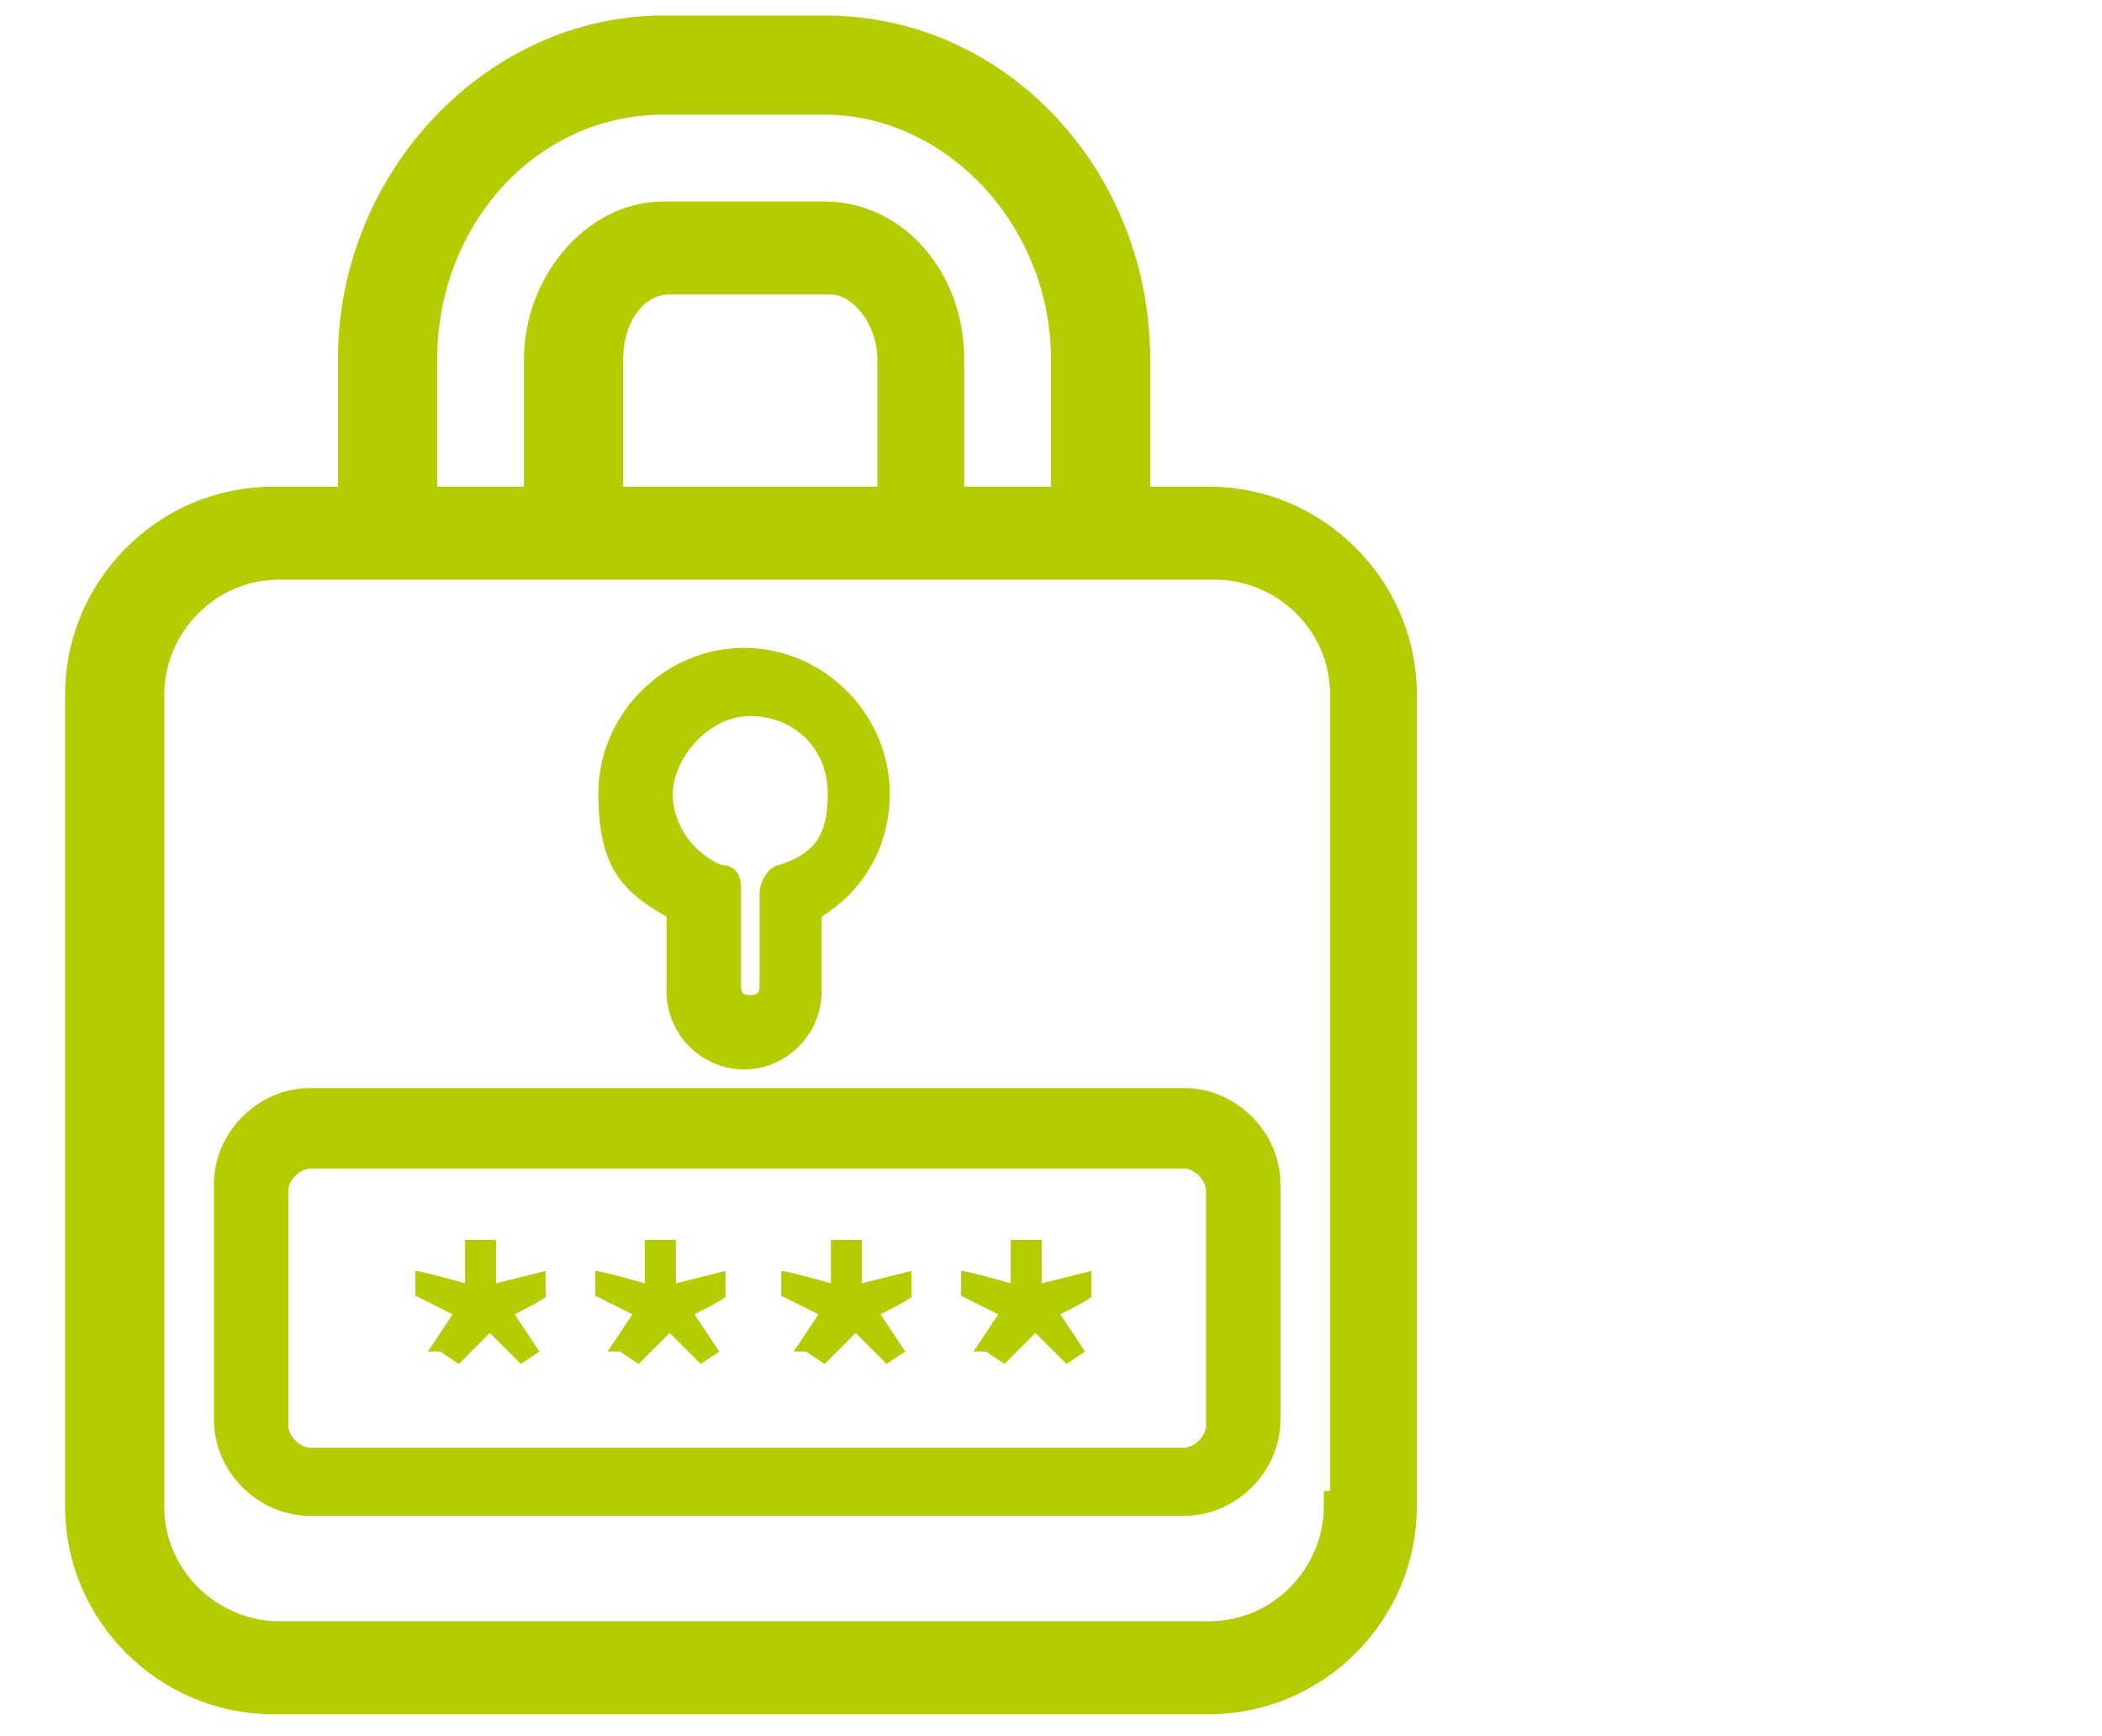
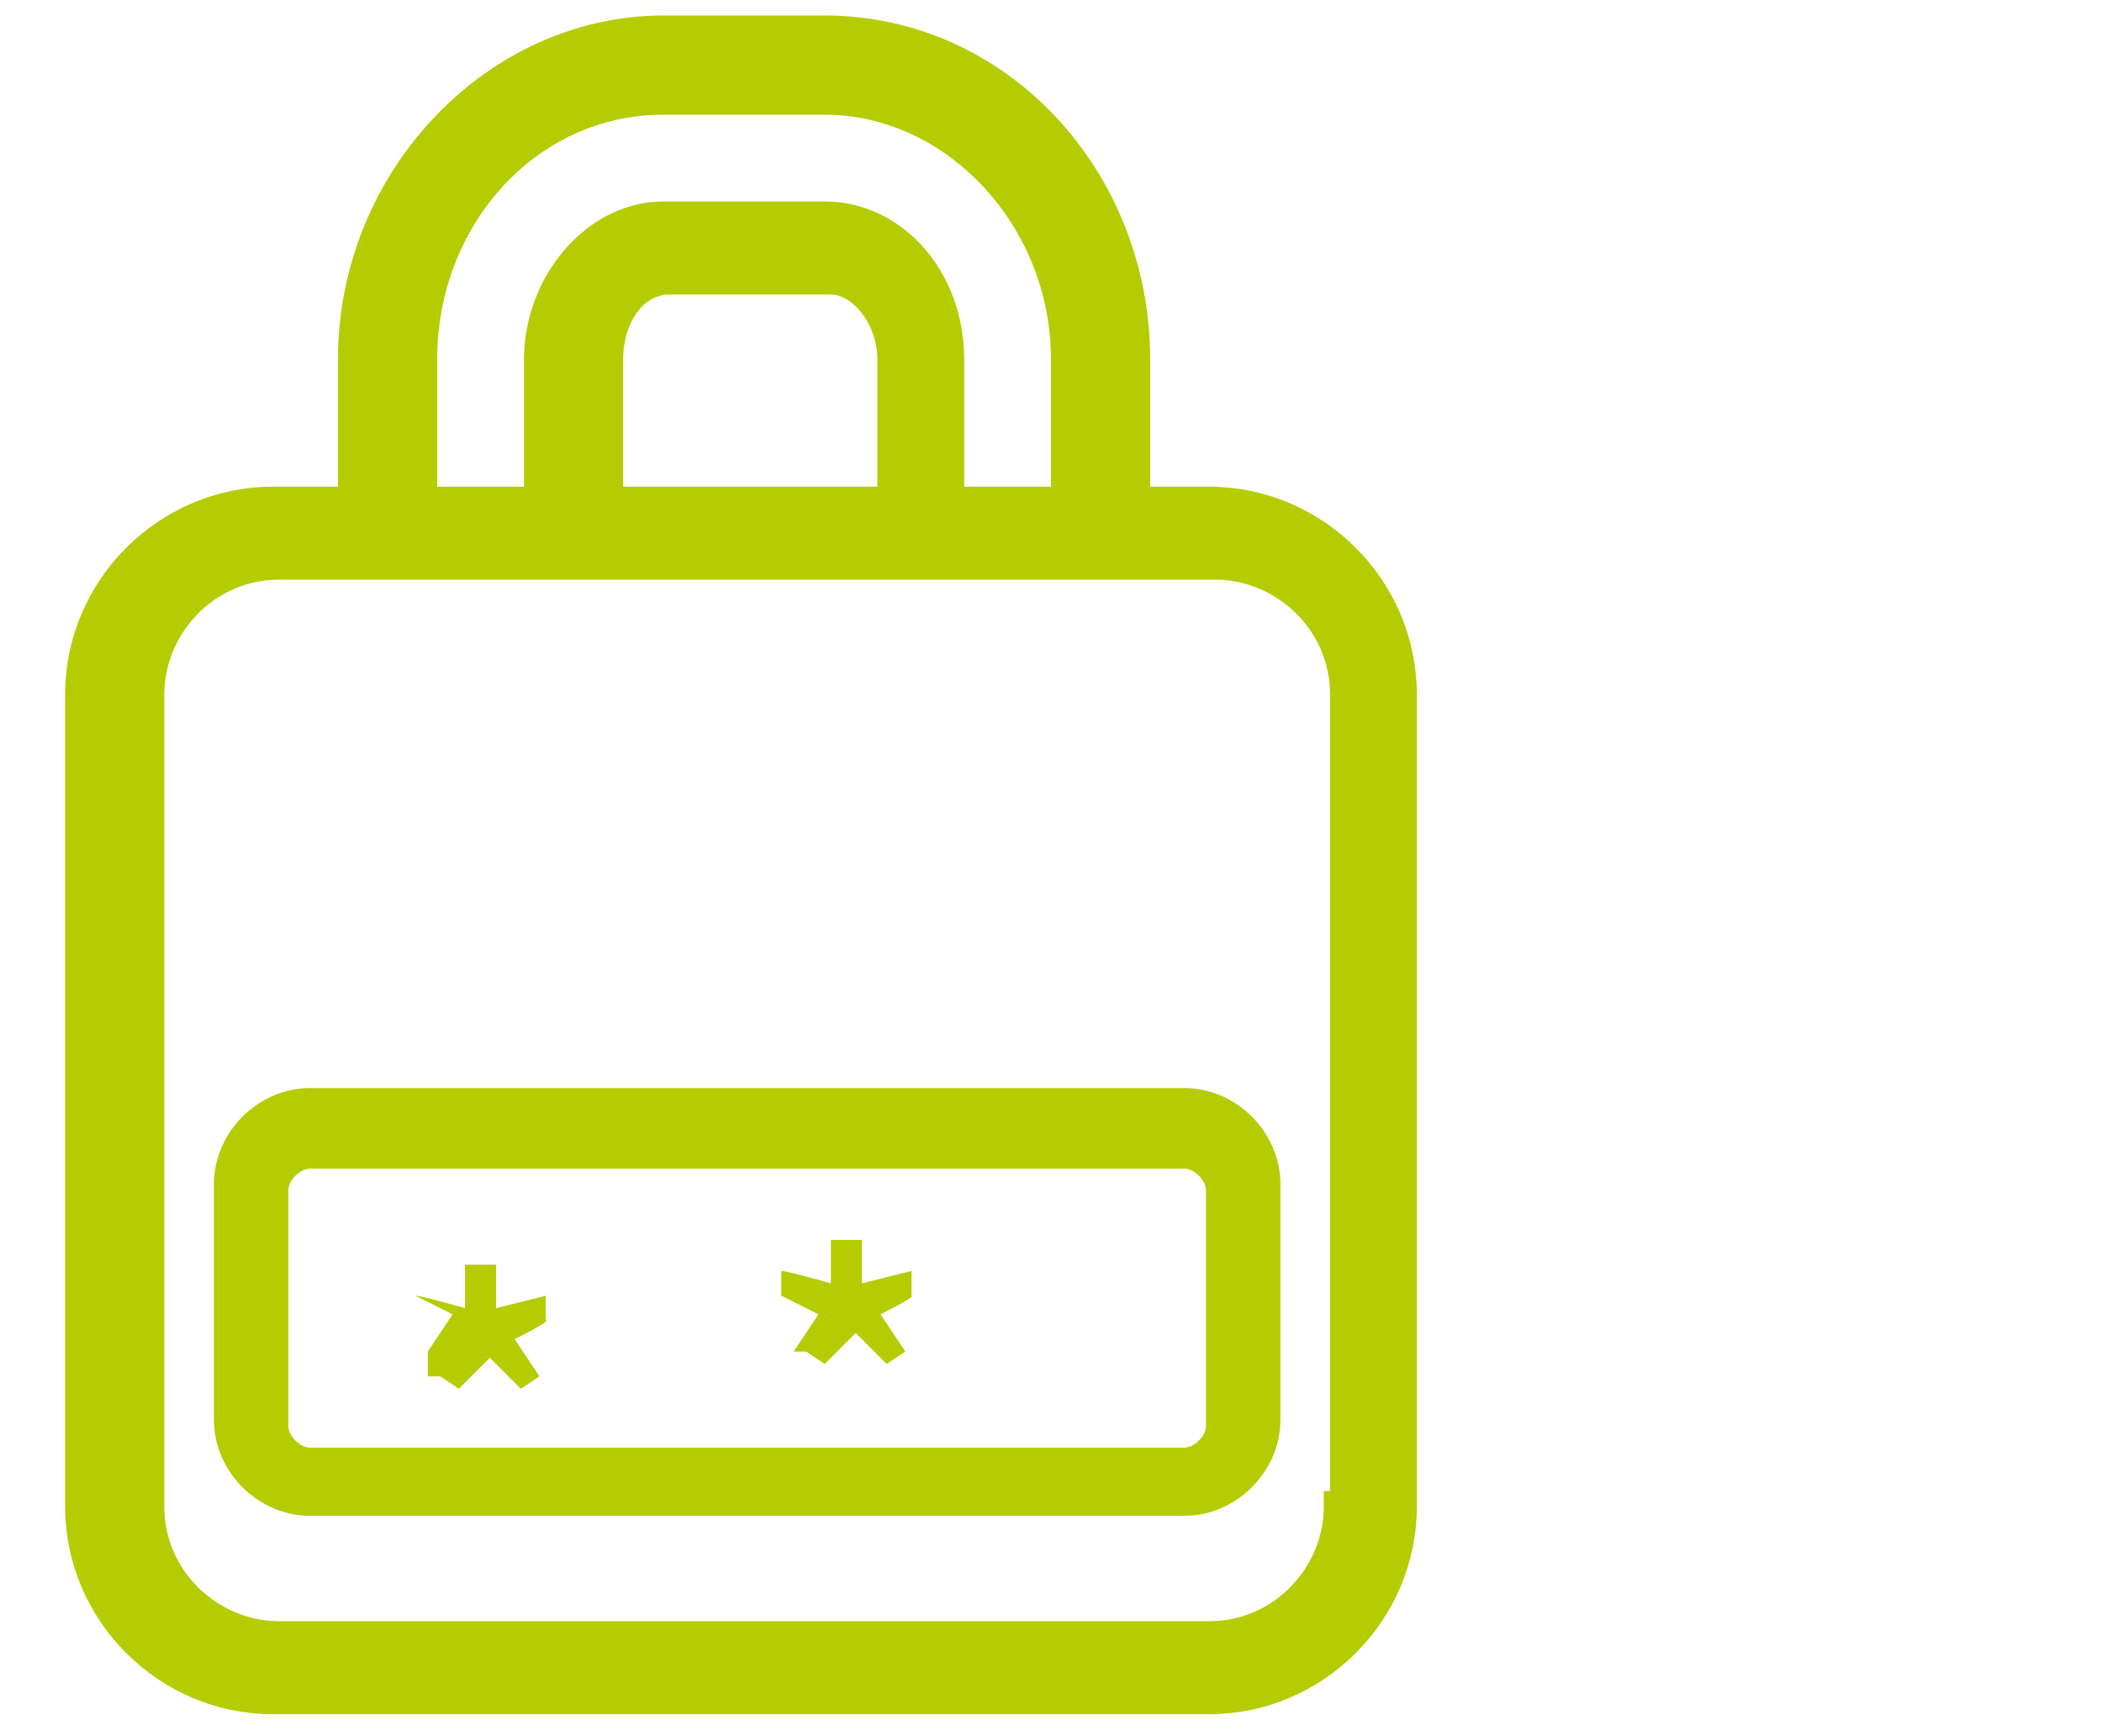
<svg xmlns="http://www.w3.org/2000/svg" id="Livello_1" version="1.1" viewBox="0 0 33.9 28">
  <defs>
    <style>
      .st0, .st1, .st2 {
        fill: #b5cc03;
      }

      .st1 {
        stroke-width: .3px;
      }

      .st1, .st2 {
        stroke: #b5cc03;
        stroke-miterlimit: 10;
      }

      .st2 {
        stroke-width: .5px;
      }
    </style>
  </defs>
  <g>
    <path class="st2" d="M19.6,8.1h-1.3v-2.3c0-2.9-2.2-5.3-5-5.3h-2.6c-2.7,0-5,2.4-5,5.3v2.3h-1.3c-1.7,0-3.1,1.4-3.1,3.1v13.1c0,1.7,1.4,3.1,3.1,3.1h15.1c1.7,0,3.1-1.4,3.1-3.1v-13.1c0-1.7-1.4-3.1-3.1-3.1h.1ZM6.8,5.8c0-2.3,1.7-4.2,3.9-4.2h2.6c2.1,0,3.9,1.9,3.9,4.2v2.3h-1.9v-2.3c0-1.3-.9-2.3-2-2.3h-2.6c-1.1,0-2,1.1-2,2.3v2.3h-1.9s0-2.3,0-2.3ZM14.3,8.1h-4.5v-2.3c0-.7.4-1.3,1-1.3h2.6c.5,0,1,.6,1,1.3v2.3h-.1ZM21.6,24.3c0,1.1-.9,2.1-2.1,2.1H4.5c-1.1,0-2.1-.9-2.1-2.1v-13.1c0-1.1.9-2.1,2.1-2.1h15.1c1.1,0,2.1.9,2.1,2.1v13.1h-.1Z" />
-     <path class="st1" d="M12,10.6c-1.2,0-2.2,1-2.2,2.2s.4,1.5,1.1,1.9v1.3c0,.6.5,1.1,1.1,1.1s1.1-.5,1.1-1.1v-1.3c.7-.4,1.1-1.1,1.1-1.9,0-1.2-1-2.2-2.2-2.2ZM12.6,14.1c-.1,0-.2.2-.2.3v1.5c0,.2-.1.3-.3.3s-.3-.1-.3-.3v-1.5c0-.2,0-.3-.2-.3-.5-.2-.9-.7-.9-1.3s.6-1.4,1.4-1.4,1.4.6,1.4,1.4-.3,1.1-.9,1.3Z" />
  </g>
  <path class="st2" d="M19.1,24.2H5c-.7,0-1.3-.6-1.3-1.3v-3.8c0-.7.6-1.3,1.3-1.3h14.1c.7,0,1.3.6,1.3,1.3v3.8c0,.7-.6,1.3-1.3,1.3ZM5,18.6c-.3,0-.6.3-.6.6v3.8c0,.3.3.6.6.6h14.1c.3,0,.6-.3.6-.6v-3.8c0-.3-.3-.6-.6-.6H5Z" />
  <g>
-     <path class="st0" d="M6.9,21.8l.4-.6-.6-.3v-.4c.1,0,.8.2.8.2v-.7h.5v.7l.8-.2v.4c.1,0-.5.3-.5.3l.4.6-.3.2-.5-.5-.5.5-.3-.2s-.2,0-.2,0Z" />
-     <path class="st0" d="M9.8,21.8l.4-.6-.6-.3v-.4c.1,0,.8.2.8.2v-.7h.5v.7l.8-.2v.4c.1,0-.5.3-.5.3l.4.6-.3.2-.5-.5-.5.5-.3-.2s-.2,0-.2,0Z" />
+     <path class="st0" d="M6.9,21.8l.4-.6-.6-.3c.1,0,.8.2.8.2v-.7h.5v.7l.8-.2v.4c.1,0-.5.3-.5.3l.4.6-.3.2-.5-.5-.5.5-.3-.2s-.2,0-.2,0Z" />
    <path class="st0" d="M12.8,21.8l.4-.6-.6-.3v-.4c.1,0,.8.2.8.2v-.7h.5v.7l.8-.2v.4c.1,0-.5.3-.5.3l.4.6-.3.2-.5-.5-.5.5-.3-.2s-.2,0-.2,0Z" />
-     <path class="st0" d="M15.7,21.8l.4-.6-.6-.3v-.4c.1,0,.8.2.8.2v-.7h.5v.7l.8-.2v.4c.1,0-.5.3-.5.3l.4.6-.3.2-.5-.5-.5.5-.3-.2s-.2,0-.2,0Z" />
  </g>
</svg>